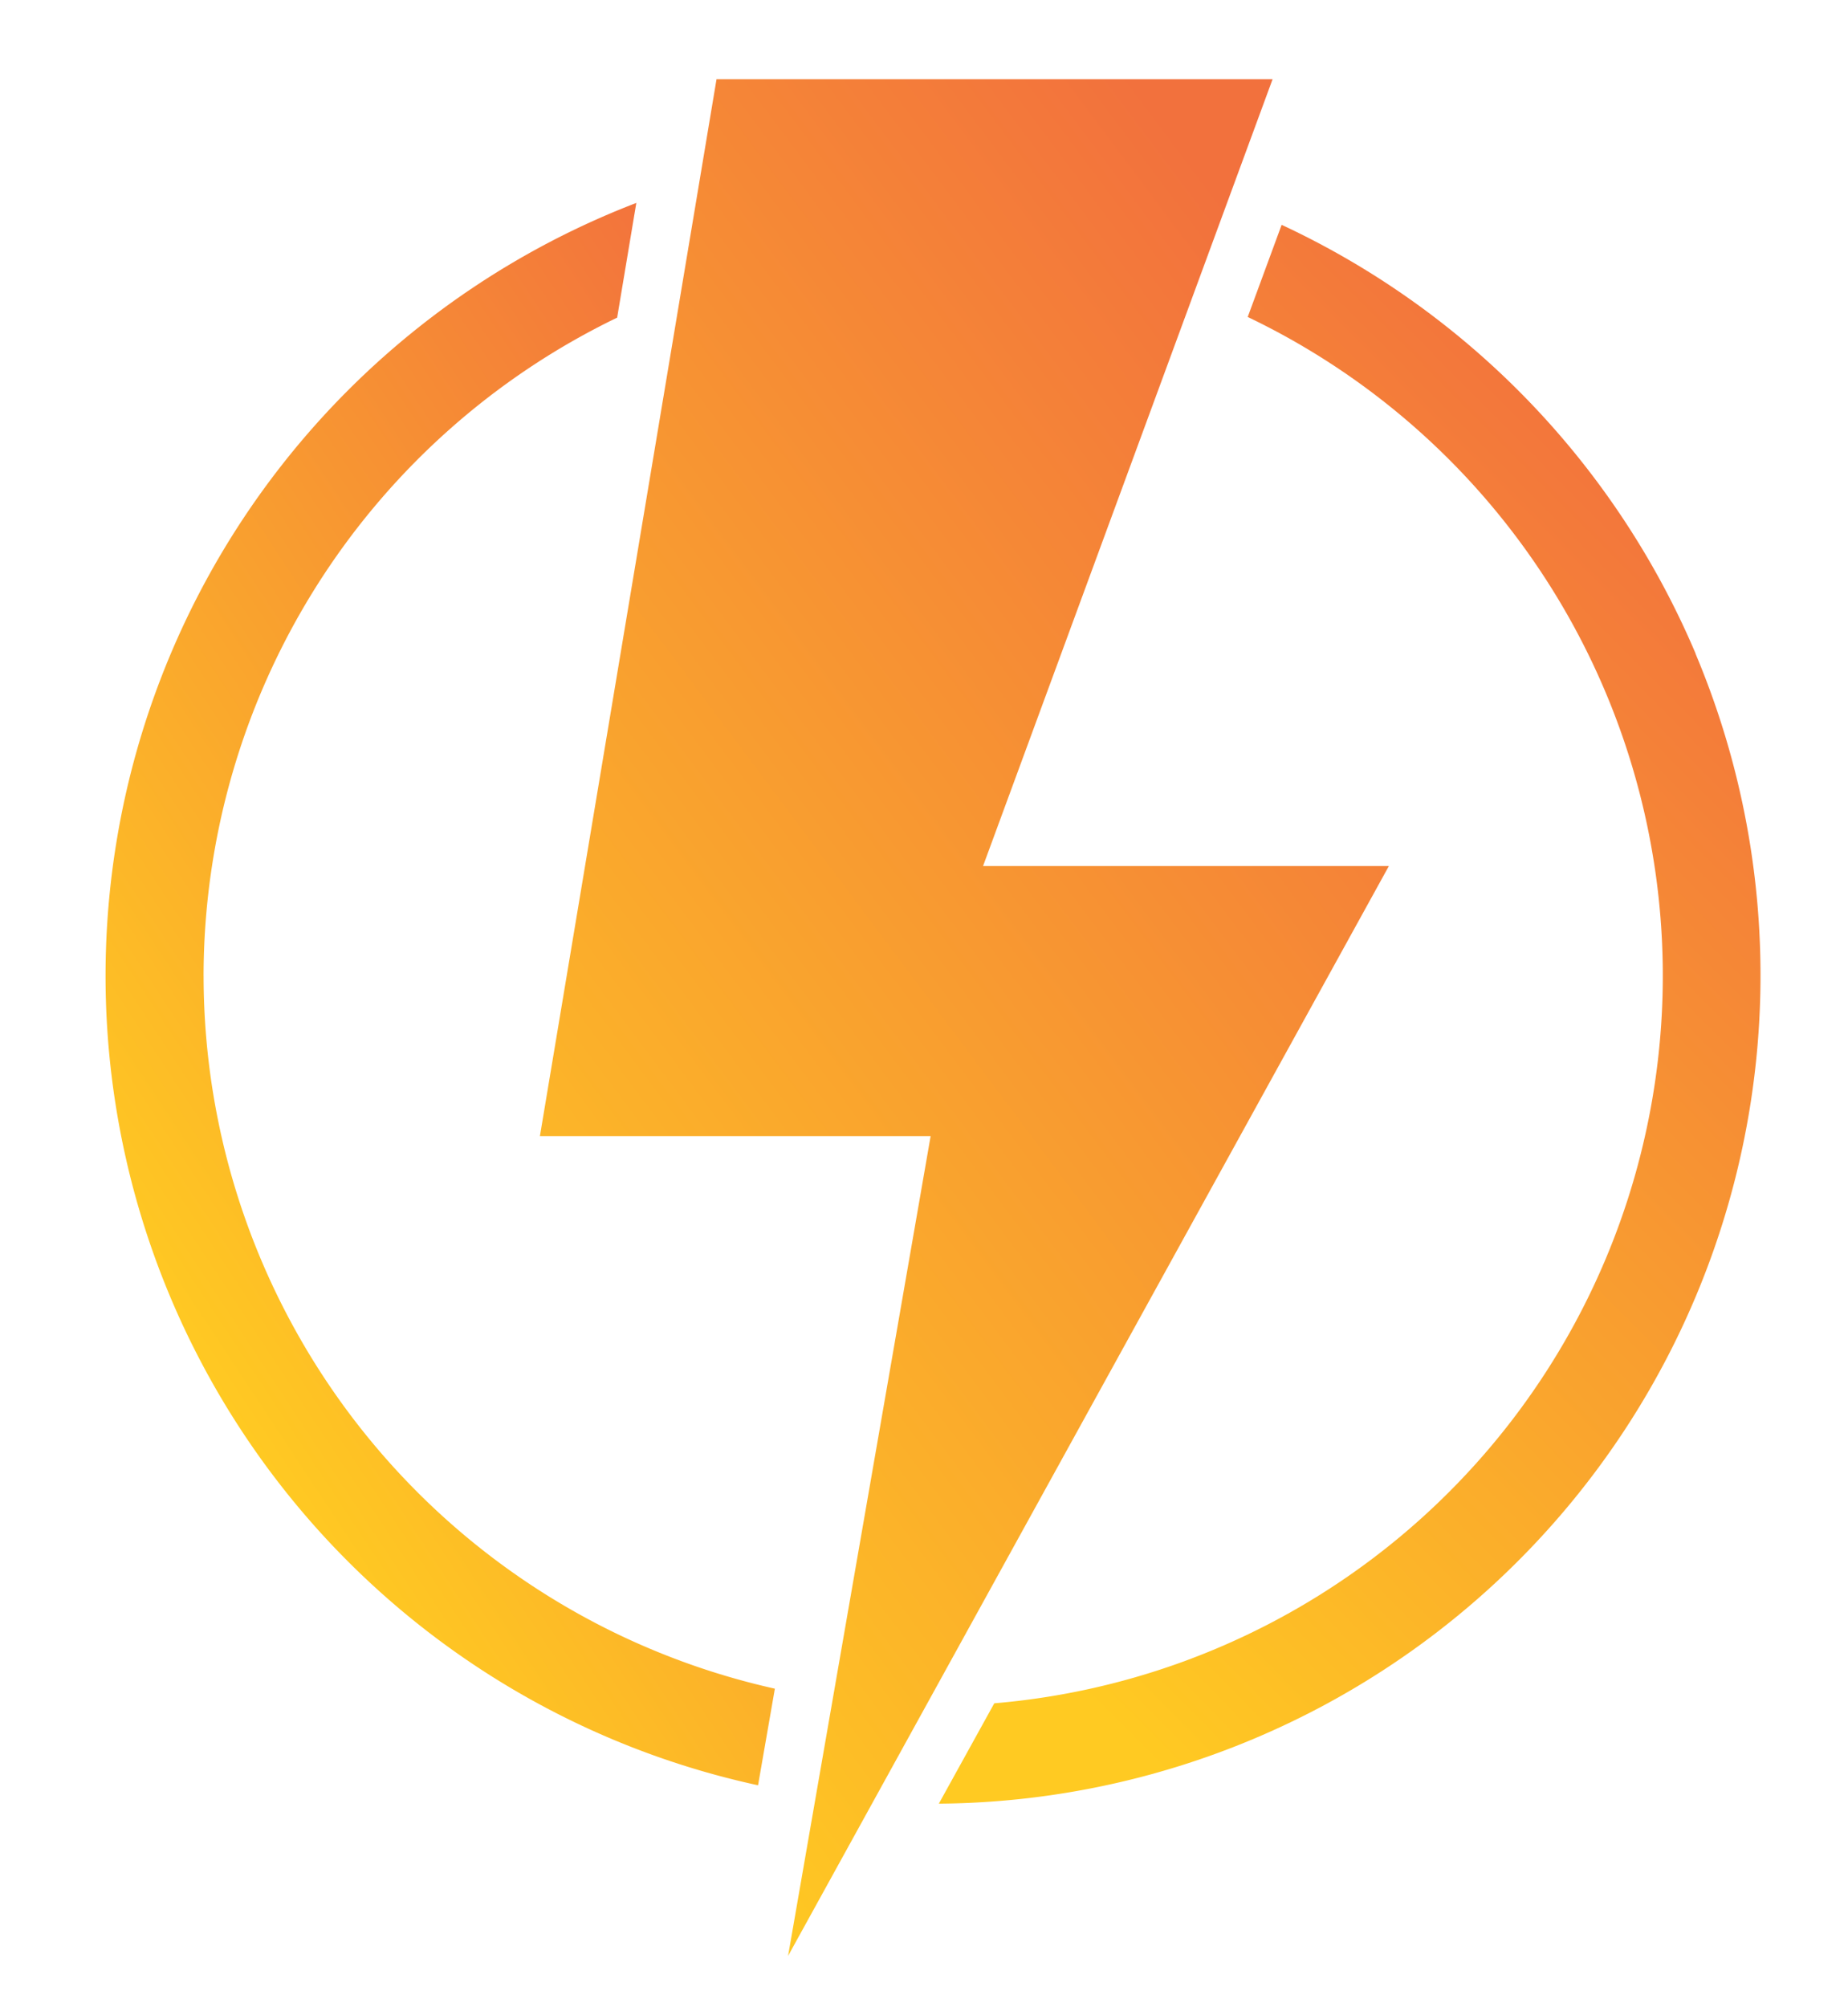
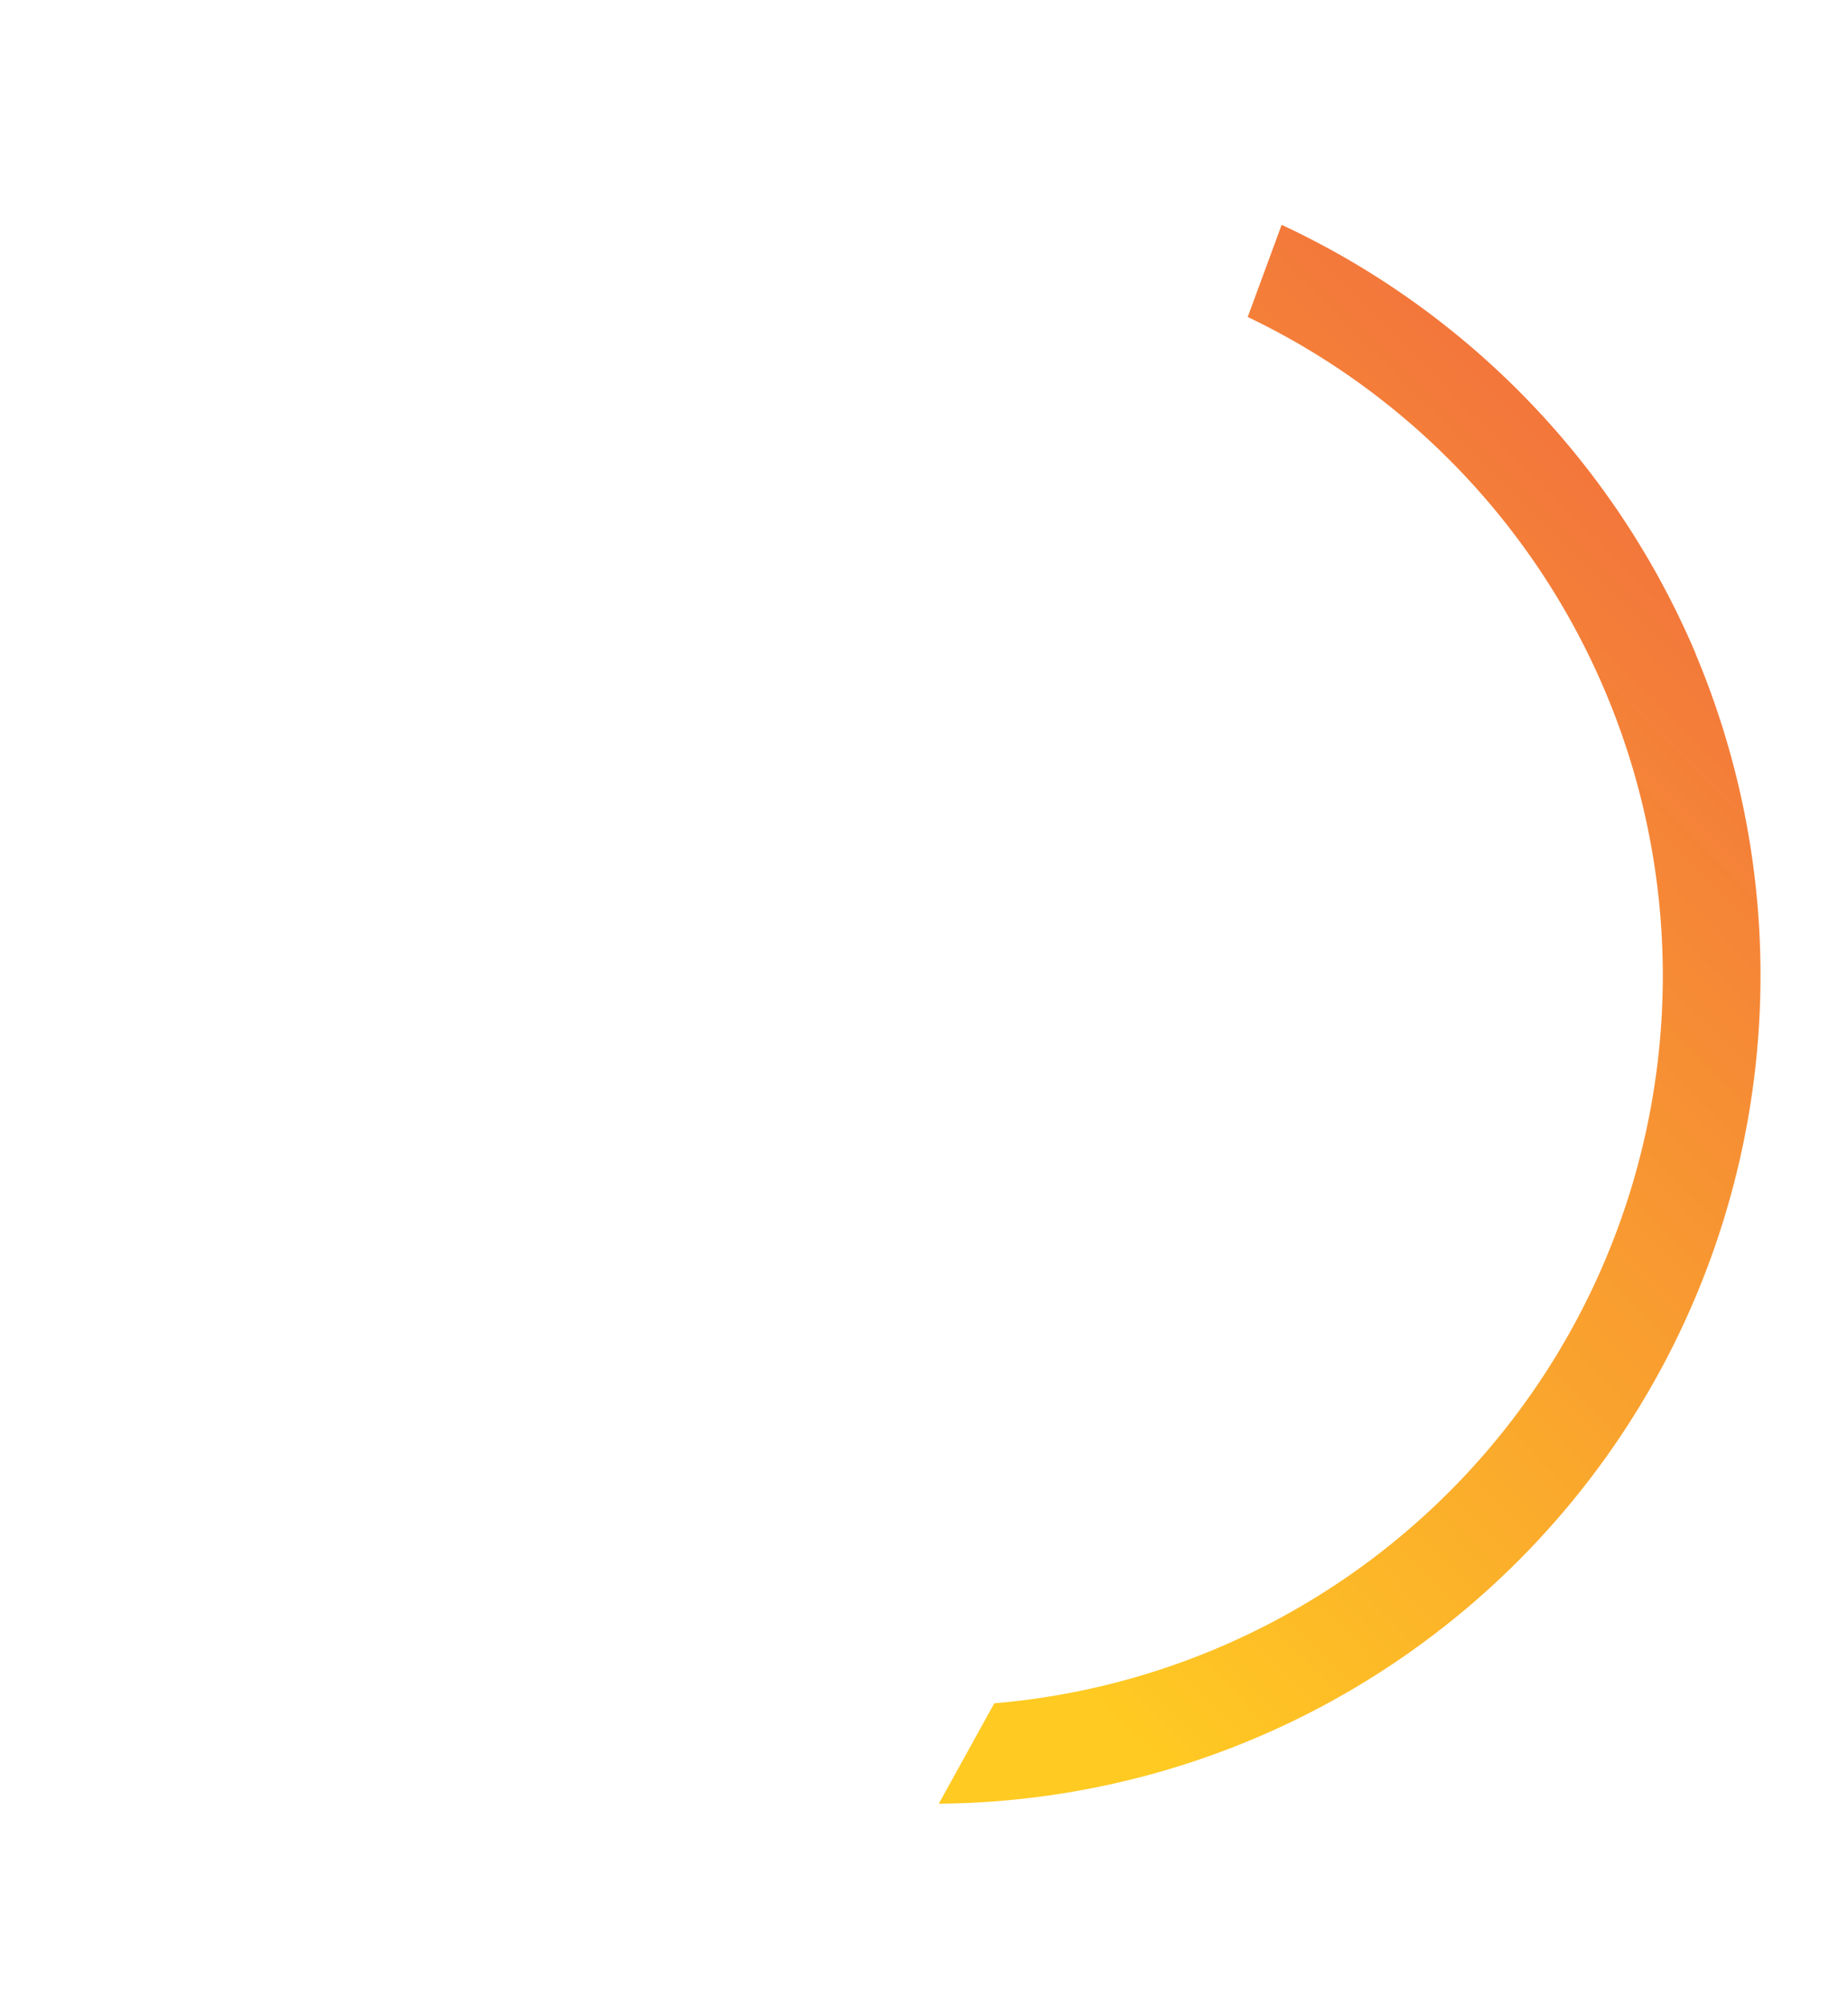
<svg xmlns="http://www.w3.org/2000/svg" xmlns:xlink="http://www.w3.org/1999/xlink" width="70" height="76" viewBox="0 0 70 76">
  <defs>
    <linearGradient id="linear-gradient" x1="0.314" y1="1.009" x2="0.806" y2="0.079" gradientUnits="objectBoundingBox">
      <stop offset="0" stop-color="#ffca22" />
      <stop offset="0.994" stop-color="#f2713d" />
    </linearGradient>
    <linearGradient id="linear-gradient-2" x1="0.365" y1="0.896" x2="0.925" y2="0.037" xlink:href="#linear-gradient" />
    <linearGradient id="linear-gradient-3" x1="0.155" y1="0.946" x2="0.728" y2="0.006" xlink:href="#linear-gradient" />
  </defs>
  <g id="Blowout_Sale" data-name="Blowout Sale" transform="translate(-792 -148)">
    <g id="组_3369" data-name="组 3369">
      <g id="组_3351" data-name="组 3351" transform="translate(-1899.18 -338.434)">
        <path id="路径_5814" data-name="路径 5814" d="M3149.25,579.961a31.458,31.458,0,0,0-15.682-16.237l-1.285,3.489a27.646,27.646,0,0,1-9.6,52.491l-2.1,3.8a31.363,31.363,0,0,0,28.66-43.547Z" transform="translate(-393.841 -68.777)" fill="url(#linear-gradient)" />
-         <path id="路径_5815" data-name="路径 5815" d="M2698.891,581.813a27.708,27.708,0,0,1,15.666-24.925l.726-4.344q-.481.185-.957.386a31.357,31.357,0,0,0,5.568,59.528l.637-3.658a27.661,27.661,0,0,1-21.639-26.987Z" transform="translate(0 -58.427)" fill="url(#linear-gradient-2)" />
-         <path id="路径_5816" data-name="路径 5816" d="M2949.036,519.225h-15.372l10.967-29.792h-21.063l-6.69,40.019h14.8l-5.4,31.041Z" transform="translate(-205.247)" fill="url(#linear-gradient-3)" />
      </g>
      <rect id="矩形_499" data-name="矩形 499" width="70" height="76" transform="translate(792 148)" fill="none" />
    </g>
  </g>
</svg>